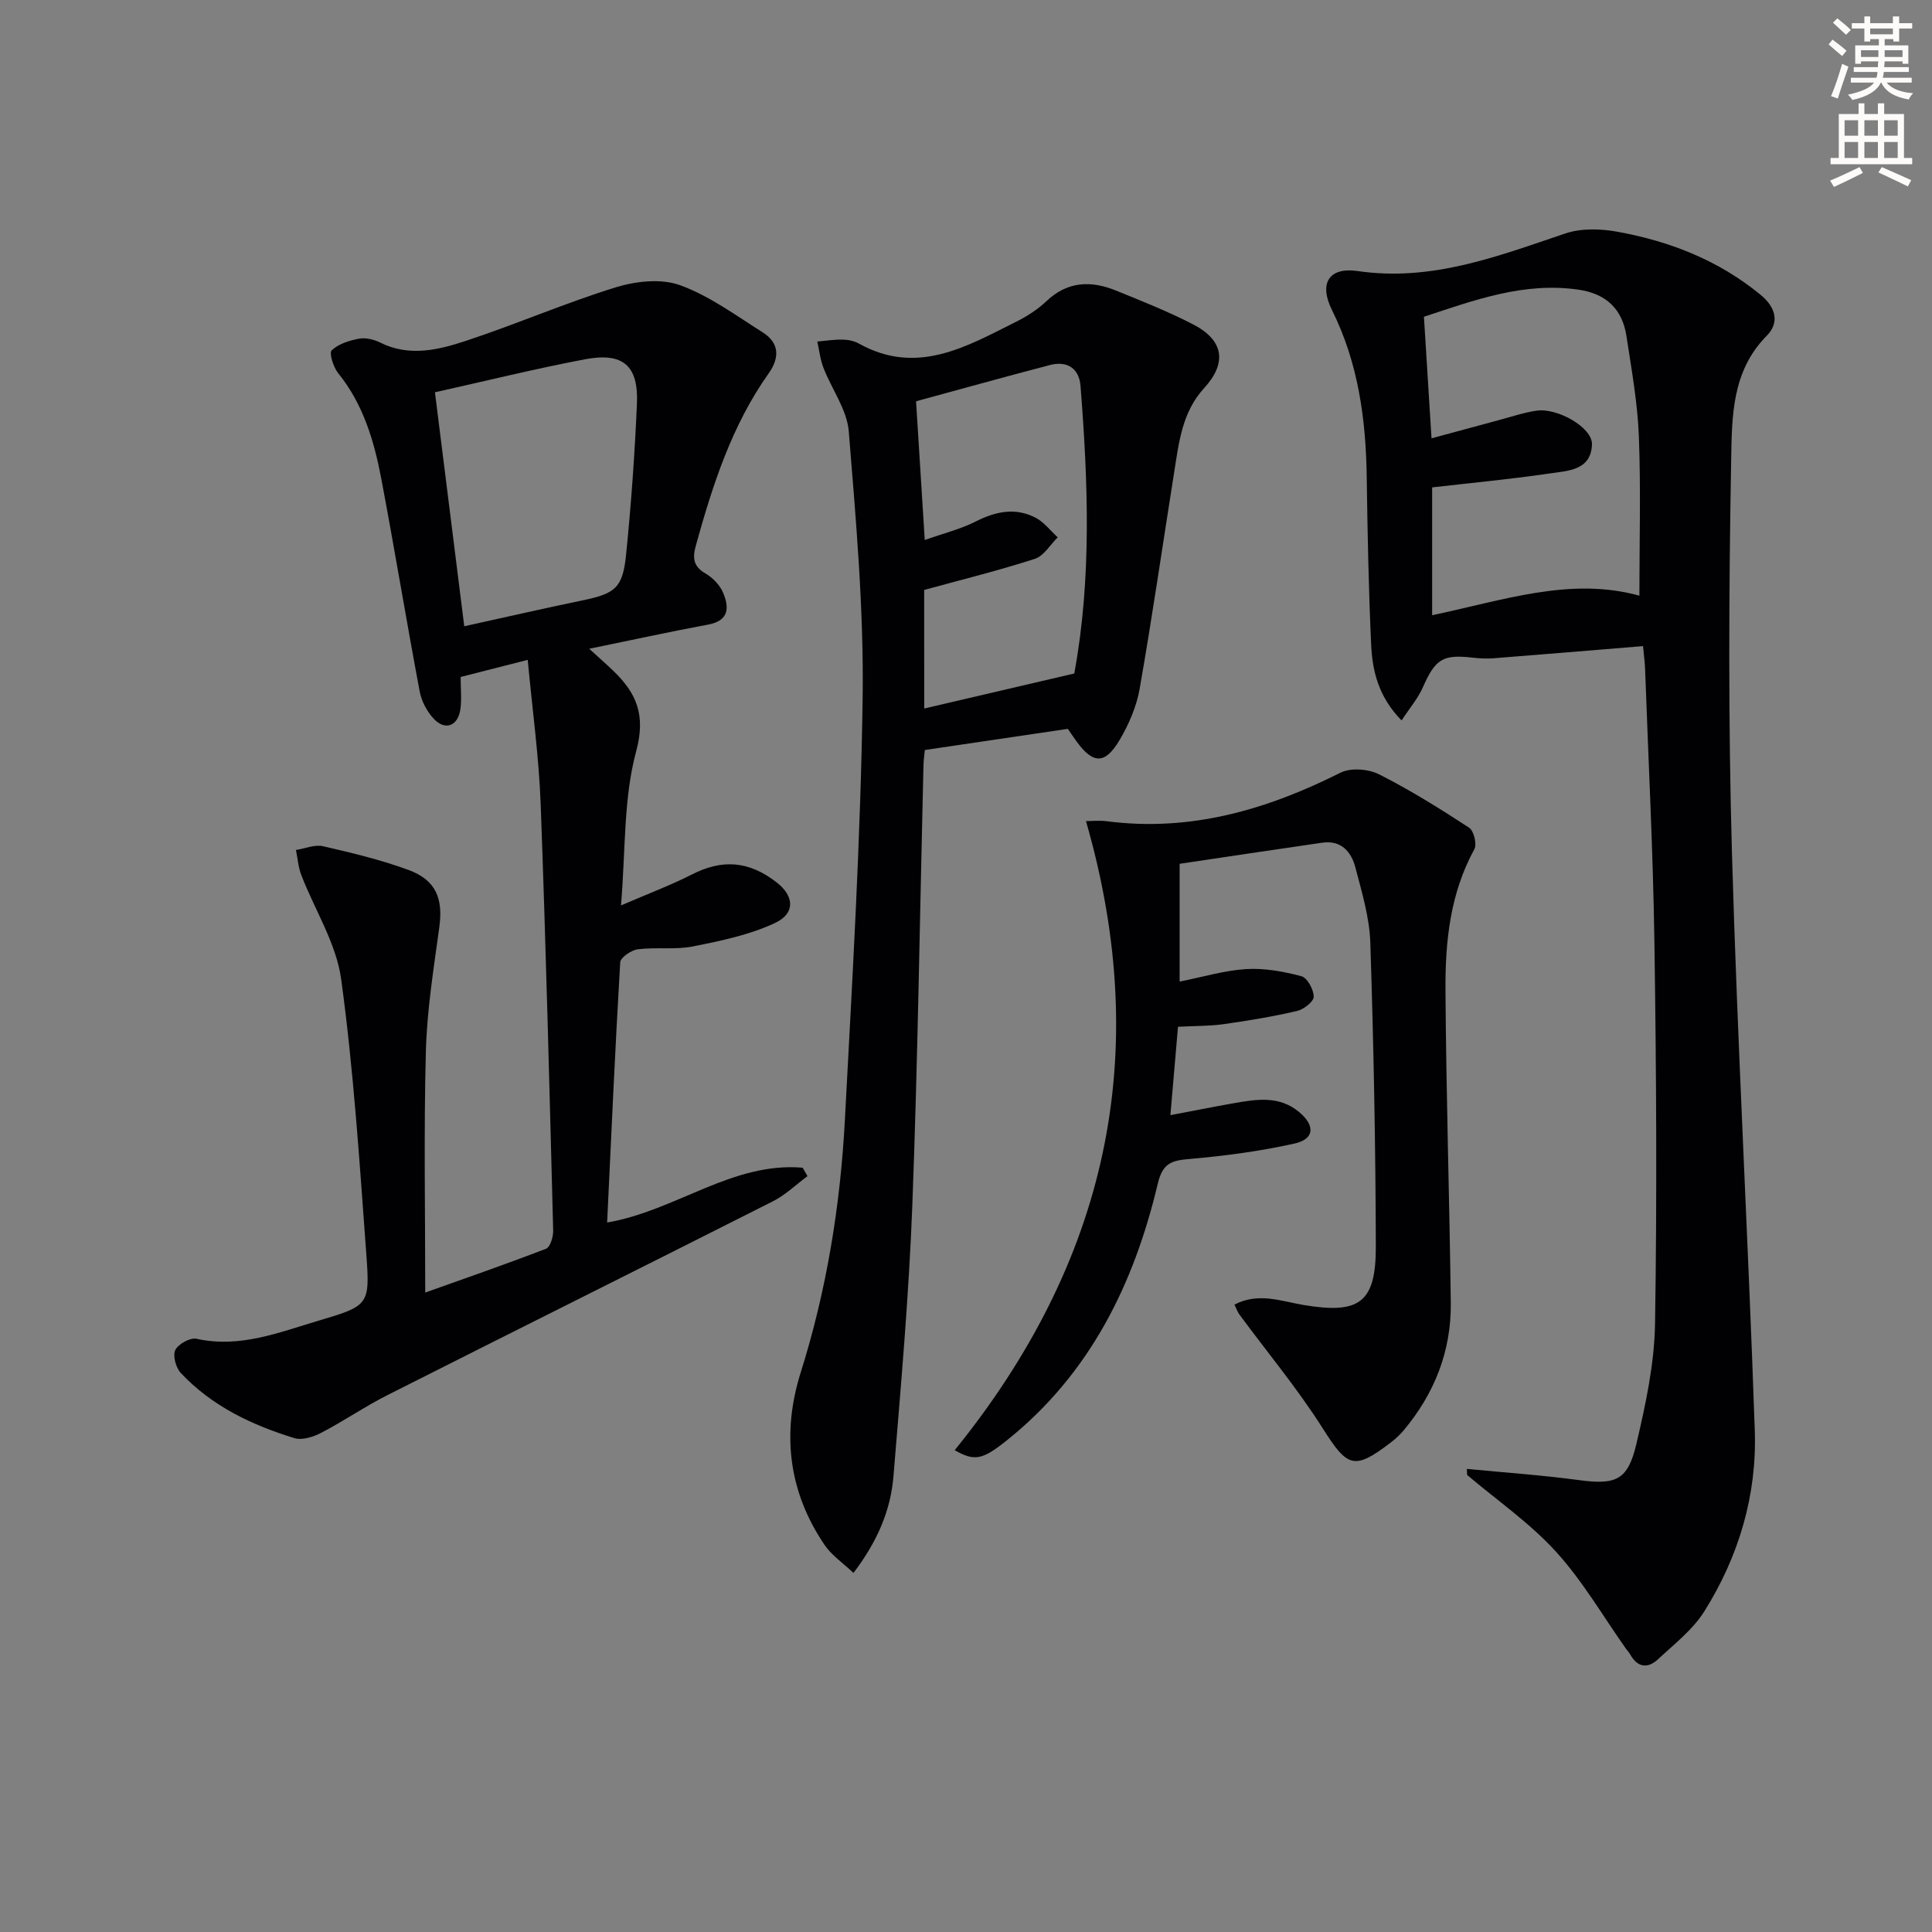
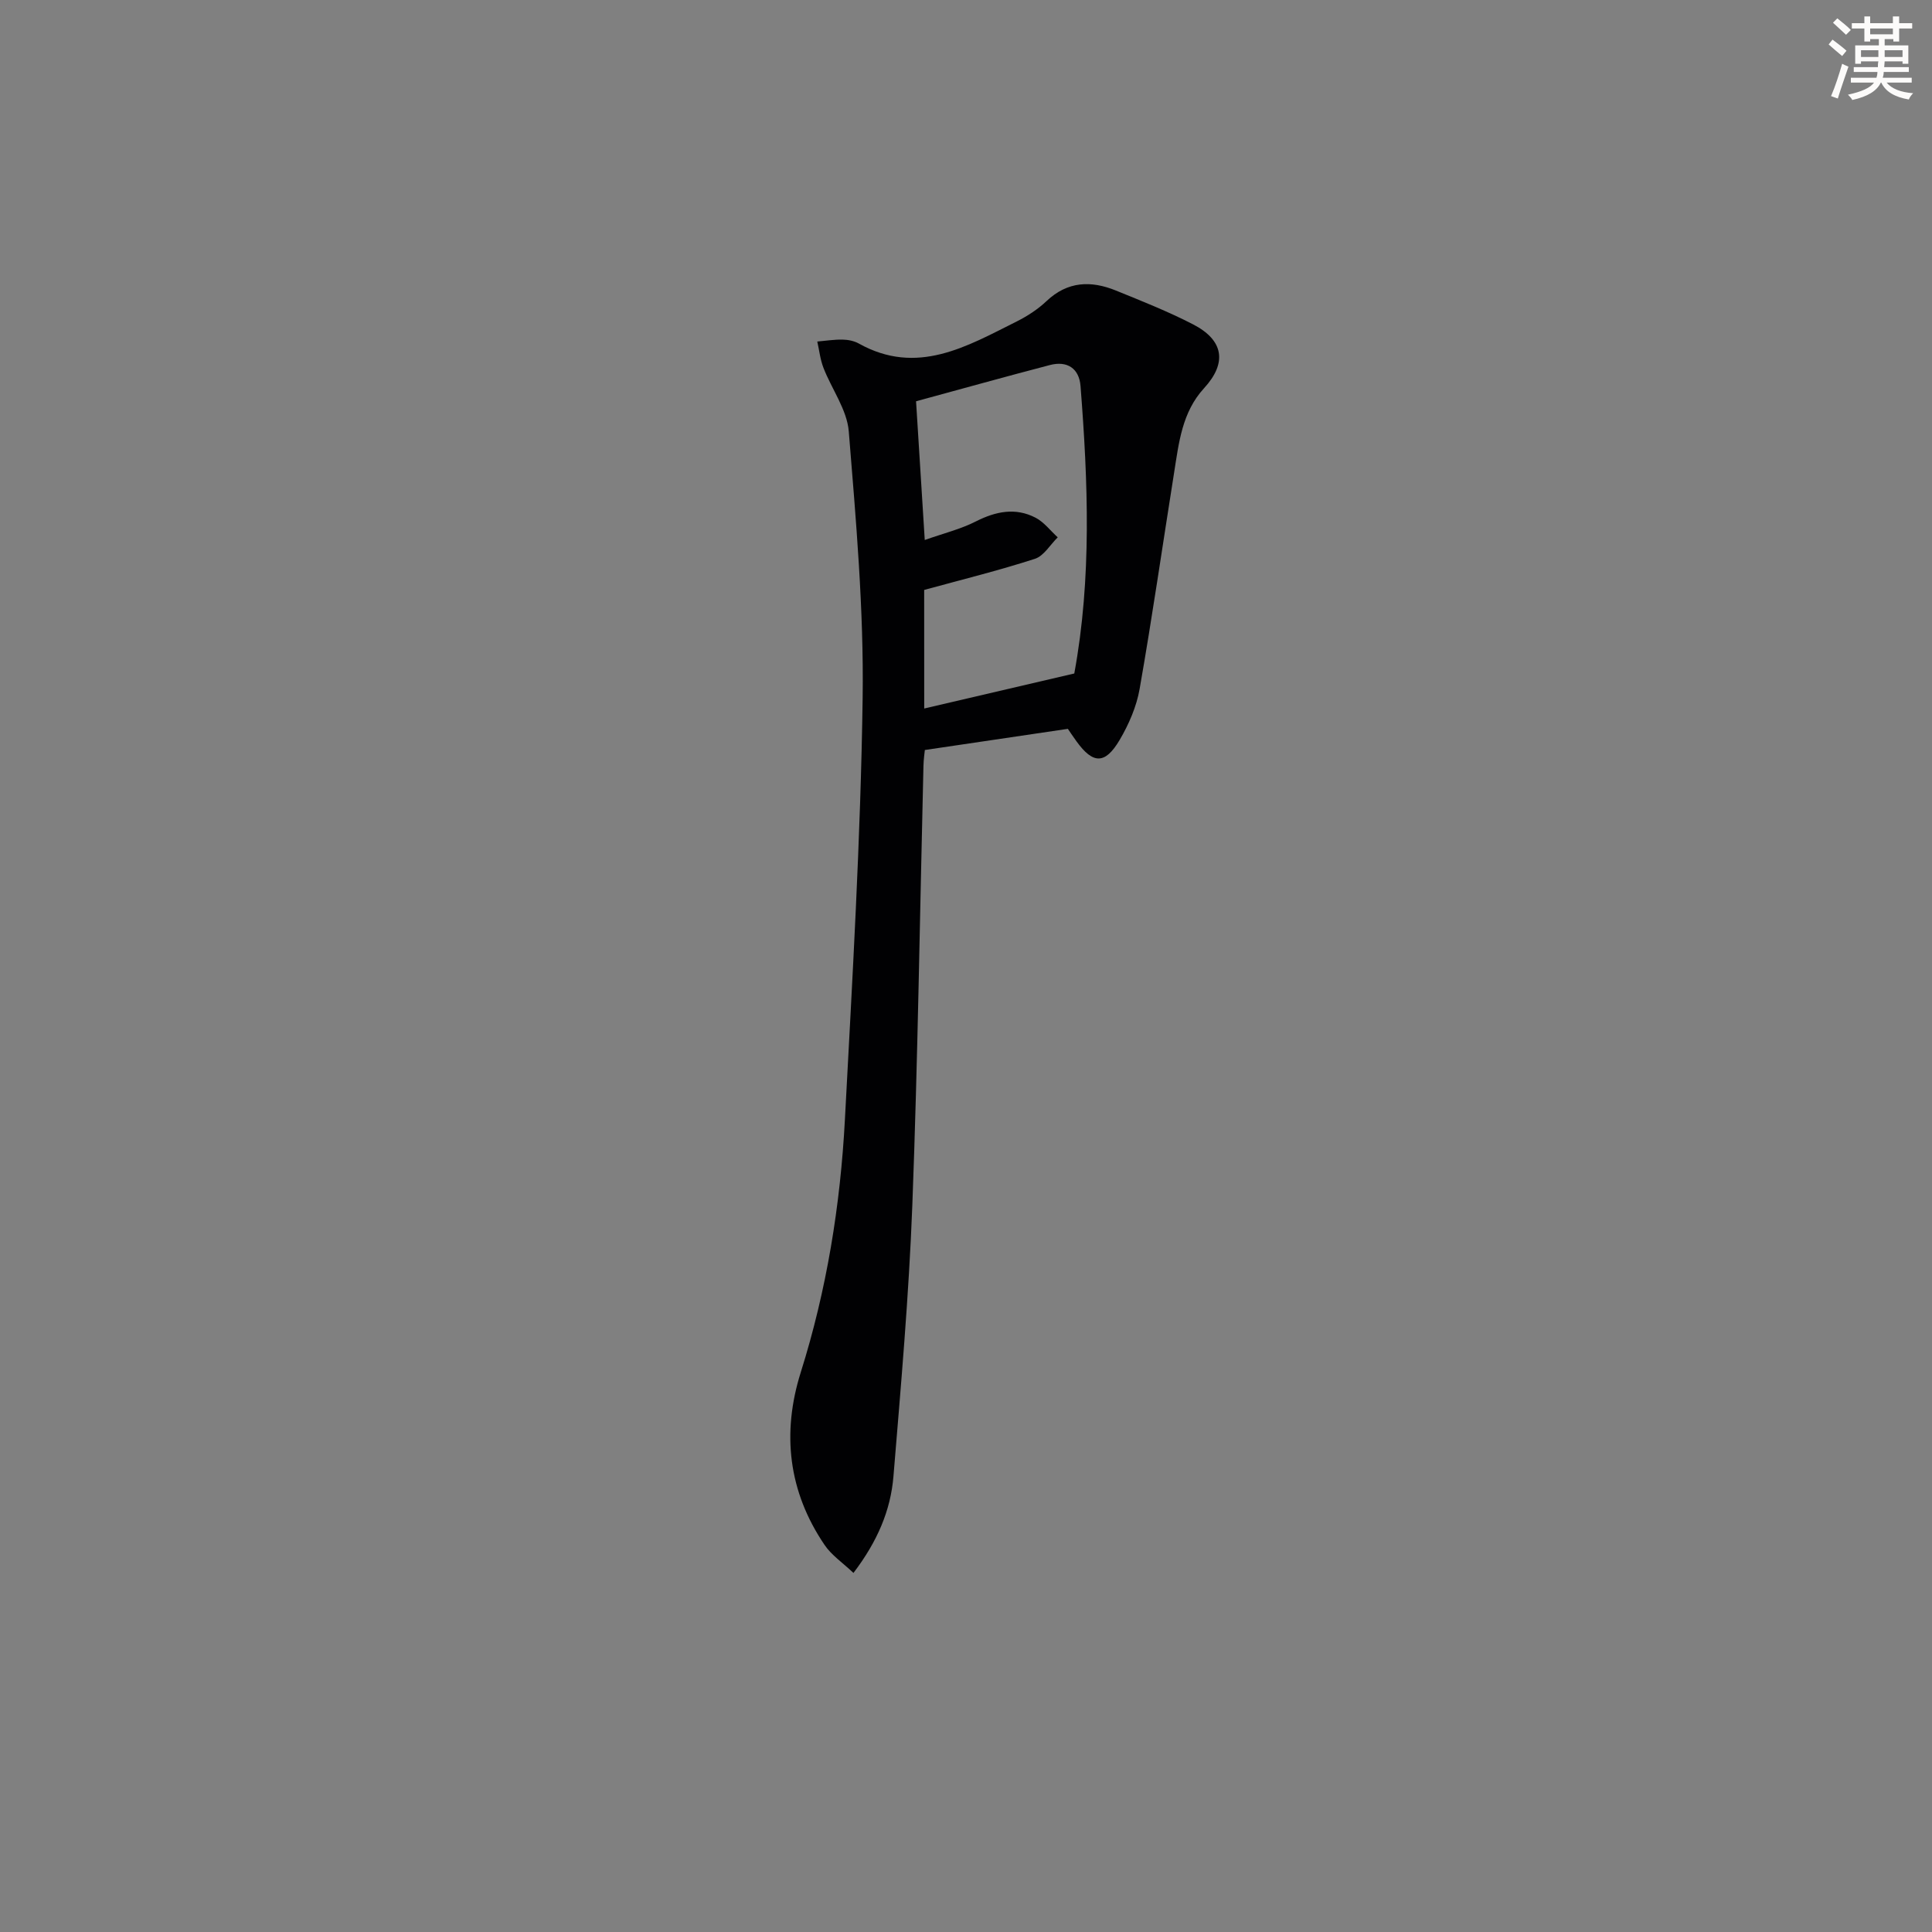
<svg xmlns="http://www.w3.org/2000/svg" enable-background="new 0 0 400 400" viewBox="0 0 400 400">
  <rect x="0" y="0" width="400" height="400" fill="#808080" stroke="none" />
  <path d="m378.6 9.2.8-1c.9.7 1.9 1.4 2.9 2.3l-.9 1.1c-1.1-.9-2-1.7-2.8-2.4zm.5 10.7c.9-2.1 1.6-4.3 2.3-6.7.4.2.8.4 1.3.6-.7 2.1-1.5 4.3-2.2 6.6zm.4-15.2.9-.9c1 .8 2 1.6 2.8 2.4l-1 1c-1-.9-1.9-1.8-2.7-2.5zm12.5-1.3h1.2v1.4h2.7v1.1h-2.7v2.7h-1.2v-.5h-1.8v1.3h4.9v3.8h-1.2v-.5h-3.7c0 .4-.1.9-.1 1.2h5.1v1h-5.2c0 .5-.1.9-.2 1.2h6v1h-5.2c1.1 1.3 2.9 2 5.5 2.2-.4.4-.7.8-.9 1.3-2.9-.5-4.8-1.6-5.7-3.5h-.1c-.8 1.7-2.7 2.9-5.9 3.6-.2-.4-.6-.8-.9-1.1 2.8-.6 4.6-1.4 5.4-2.5h-4.8v-1h5.3c.1-.3.2-.7.2-1.2h-4.9v-1h5c0-.4 0-.8.1-1.2h-3.6v.5h-1.2v-3.8h4.9v-1.3h-1.8v.5h-1.2v-2.7h-2.6v-1.1h2.6v-1.4h1.2v1.4h4.7v-1.4zm-6.7 8.4h3.6c0-.4 0-.9 0-1.4h-3.6zm1.9-4.7h4.7v-1.2h-4.7zm6.7 3.3h-3.7v1.4h3.7z" fill="#fcfbfa" />
-   <path d="m384.7 21.4h1.3v2.2h2.8v-2.2h1.3v2.2h4.1v9.1h1.7v1.3h-16.9v-1.3h1.7v-9.1h4.1v-2.2zm.3 13.2.7 1.2c-1.8.9-3.8 1.9-6 2.9-.2-.4-.5-.8-.8-1.3 2.4-1 4.4-2 6.1-2.8zm-3.1-6.5h2.8v-3.2h-2.8zm0 4.6h2.8v-3.3h-2.8zm4.1-4.6h2.8v-3.2h-2.8zm0 4.6h2.8v-3.3h-2.8zm3.6 1.9c2.1.9 4.1 1.8 6.1 2.7l-.7 1.3c-2.2-1.1-4.2-2-6.1-2.9zm3.3-9.7h-2.8v3.2h2.8zm-2.8 7.8h2.8v-3.3h-2.8z" fill="#fcfbfa" />
  <g fill="#010103">
-     <path d="m121.99 134.32c2.02 1.85 3.52 3.15 4.94 4.52 4.82 4.64 6.83 9.12 4.78 16.72-2.64 9.75-2.17 20.35-3.14 31.9 5.67-2.45 10.3-4.18 14.68-6.41 6.28-3.21 11.83-2.84 17.61 1.69 3.54 2.79 3.86 6.34-.37 8.34-5.27 2.48-11.22 3.71-16.99 4.86-3.71.74-7.66.12-11.45.6-1.35.17-3.58 1.69-3.64 2.7-1.06 17.91-1.85 35.83-2.71 53.87 14.29-2.46 25.9-12.59 40.48-11.35.33.58.66 1.16 1 1.75-2.37 1.75-4.54 3.88-7.13 5.19-26.56 13.43-53.21 26.69-79.77 40.11-4.7 2.37-9.08 5.39-13.76 7.83-1.64.85-3.95 1.6-5.57 1.11-8.82-2.71-17.09-6.63-23.52-13.49-1.02-1.08-1.7-3.59-1.13-4.76.61-1.24 3.08-2.61 4.39-2.32 8.98 1.99 17.09-1.33 25.3-3.76 10.33-3.06 10.63-3.26 9.86-13.63-1.4-19.04-2.63-38.13-5.21-57.03-1.01-7.44-5.49-14.39-8.27-21.62-.62-1.62-.74-3.43-1.1-5.16 1.87-.29 3.87-1.17 5.58-.78 5.96 1.36 11.96 2.8 17.69 4.9 5.75 2.11 7.23 5.95 6.41 11.91-1.17 8.54-2.55 17.12-2.78 25.71-.44 16.59-.13 33.2-.13 49.89 7.7-2.75 16.41-5.76 25.01-9.07.87-.33 1.51-2.48 1.48-3.76-.77-29.44-1.5-58.87-2.59-88.3-.36-9.74-1.71-19.44-2.68-29.86-5.24 1.34-9.48 2.42-13.89 3.54 0 2.42.24 4.59-.05 6.67-.5 3.5-3.15 4.51-5.52 1.98-1.39-1.49-2.52-3.61-2.9-5.61-2.76-14.66-5.18-29.38-7.95-44.04-1.49-7.86-3.74-15.48-8.95-21.92-.99-1.23-1.9-4.16-1.32-4.71 1.4-1.34 3.64-2.03 5.65-2.41 1.37-.26 3.08.16 4.37.8 6.05 3.02 12.09 1.53 17.85-.38 10.37-3.43 20.43-7.8 30.86-11.03 4.16-1.29 9.42-1.89 13.34-.48 6.1 2.2 11.56 6.25 17.14 9.77 3.46 2.18 3.58 5.22 1.25 8.51-7.63 10.76-11.59 23.07-15.06 35.6-.71 2.55-.6 4.32 1.96 5.81 1.5.87 2.98 2.38 3.65 3.95 1.29 3.04 1.34 5.83-3.1 6.65-8.01 1.49-15.95 3.23-24.6 5zm-25.87-4.66c7.93-1.74 16.15-3.63 24.4-5.34 6.82-1.41 8.4-2.54 9.1-9.44 1.05-10.41 1.8-20.86 2.25-31.31.34-7.87-2.87-10.67-10.72-9.19-10.5 1.99-20.89 4.57-31.1 6.84 2.06 16.49 4.05 32.36 6.07 48.44z" />
-     <path d="m303.7 304.12c7.68.75 15.39 1.27 23.04 2.3 7.73 1.04 10.26.16 12.04-7.41 1.93-8.2 3.75-16.64 3.88-25.01.42-26.27.26-52.56-.13-78.84-.28-18.96-1.26-37.9-1.94-56.85-.05-1.3-.24-2.59-.42-4.54-10.51.86-20.75 1.72-30.98 2.52-1.42.11-2.88.03-4.31-.13-6.19-.72-7.72.3-10.31 6.18-1 2.27-2.7 4.24-4.39 6.82-4.84-4.96-6.05-10.3-6.3-15.75-.52-11.47-.75-22.95-.91-34.43-.16-12.08-1.72-23.78-7.2-34.79-2.72-5.46-.71-8.95 5.33-8.07 15.36 2.24 29.02-3.08 43-7.79 3.24-1.09 7.21-.99 10.65-.37 10.91 1.96 21.01 5.89 29.75 13.07 3.38 2.78 3.83 5.92 1.27 8.5-7.26 7.33-7.19 16.81-7.35 25.69-.49 27.11-.61 54.25.16 81.35 1.14 39.89 3.37 79.75 4.73 119.63.46 13.38-3.32 26.05-10.44 37.4-2.4 3.83-6.24 6.8-9.62 9.95-2.06 1.92-4.19 1.73-5.7-.96-.24-.43-.6-.8-.89-1.21-4.79-6.77-9-14.08-14.55-20.16-5.41-5.93-12.19-10.61-18.36-15.85-.02-.41-.03-.83-.05-1.25zm35.72-180.79c0-11.11.31-22.08-.11-33.01-.27-6.94-1.52-13.85-2.57-20.74-.85-5.56-4.17-8.76-9.88-9.6-11.28-1.65-21.47 2.11-32.05 5.6.53 8.5 1.03 16.55 1.57 25.17 5.08-1.37 9.52-2.59 13.98-3.78 2.57-.69 5.11-1.55 7.73-1.94 4.38-.66 11.62 3.51 11.51 6.97-.18 5.45-5.06 5.47-8.81 6.03-8 1.18-16.05 1.93-24.28 2.88v26.46c14.54-3.02 28.59-8.01 42.91-4.04z" />
    <path d="m221.09 150.9c-9.97 1.47-19.42 2.87-29.61 4.38-.05.52-.26 1.94-.29 3.35-.74 30.28-1.16 60.58-2.3 90.84-.71 18.75-2.37 37.48-3.91 56.19-.58 7.03-3.3 13.45-8.28 20-2.22-2.11-4.54-3.66-5.99-5.81-7.5-11.05-8.88-23.15-4.92-35.73 5.37-17.07 8.2-34.57 9.14-52.35 1.54-29.05 3.26-58.12 3.67-87.21.26-18.4-1.38-36.86-2.87-55.24-.36-4.49-3.53-8.74-5.24-13.16-.67-1.72-.87-3.63-1.28-5.45 1.74-.15 3.48-.43 5.21-.4 1.14.02 2.4.26 3.38.81 12.07 6.74 22.35.61 32.71-4.57 2.21-1.11 4.38-2.52 6.17-4.22 4.36-4.12 9.2-4.27 14.35-2.18 5.38 2.19 10.82 4.34 15.97 7 6.39 3.29 7.09 7.99 2.29 13.22-4.58 4.99-5.22 11.32-6.21 17.53-2.37 14.91-4.52 29.85-7.13 44.72-.64 3.67-2.24 7.35-4.14 10.58-3.02 5.11-5.52 5.01-8.93.29-.76-1.04-1.48-2.14-1.79-2.59zm-29.74-4.21c10.75-2.51 20.82-4.86 31.07-7.25 3.63-19.75 2.85-39.64 1.29-59.53-.29-3.65-2.77-5.27-6.35-4.33-9.16 2.39-18.27 4.94-27.7 7.5.6 9.67 1.16 18.58 1.8 28.72 3.96-1.4 7.45-2.25 10.57-3.84 4.13-2.09 8.2-2.93 12.36-.78 1.76.91 3.08 2.69 4.6 4.07-1.56 1.53-2.87 3.85-4.73 4.45-7.48 2.42-15.14 4.31-22.92 6.44.01 7.45.01 15.24.01 24.55z" />
-     <path d="m197.66 300.25c31.45-38.84 41.17-81.76 27.18-130.25 1.12 0 2.75-.18 4.33.03 17.3 2.24 33.08-2.38 48.36-10.05 2.12-1.07 5.77-.78 7.98.33 6.44 3.25 12.6 7.1 18.65 11.05.98.64 1.66 3.43 1.09 4.46-4.98 9.09-6.04 19.01-5.98 28.99.13 21.63.83 43.26 1.1 64.89.13 10.02-3.39 18.88-9.84 26.54-.75.88-1.63 1.68-2.55 2.39-7.66 5.87-9.01 5.16-14.12-2.9-5.2-8.21-11.47-15.73-17.25-23.57-.37-.5-.57-1.12-1.03-2.05 4.92-2.59 9.66-.72 14.17.05 11.6 1.97 15.13-.32 15.1-12.08-.05-20.97-.46-41.94-1.14-62.9-.17-5.23-1.75-10.46-3.09-15.58-.85-3.24-2.93-5.7-6.87-5.13-9.82 1.42-19.63 2.9-29.52 4.37v24.39c4.84-.96 9.27-2.32 13.77-2.59 3.79-.23 7.73.49 11.43 1.47 1.22.32 2.56 2.77 2.56 4.25 0 1.02-2.07 2.63-3.45 2.95-4.98 1.16-10.05 2-15.12 2.72-2.94.42-5.95.36-9.53.55-.51 5.88-1 11.58-1.57 18.3 4.72-.89 8.85-1.72 12.99-2.45 4.78-.84 9.58-1.68 13.76 1.89 3.24 2.77 3.07 5.52-1.06 6.44-7.08 1.58-14.35 2.55-21.59 3.18-3.7.32-5.67.72-6.71 5.11-4.94 20.84-14.06 39.4-31.23 53.14-5.07 4.06-6.69 4.41-10.82 2.06z" />
  </g>
</svg>